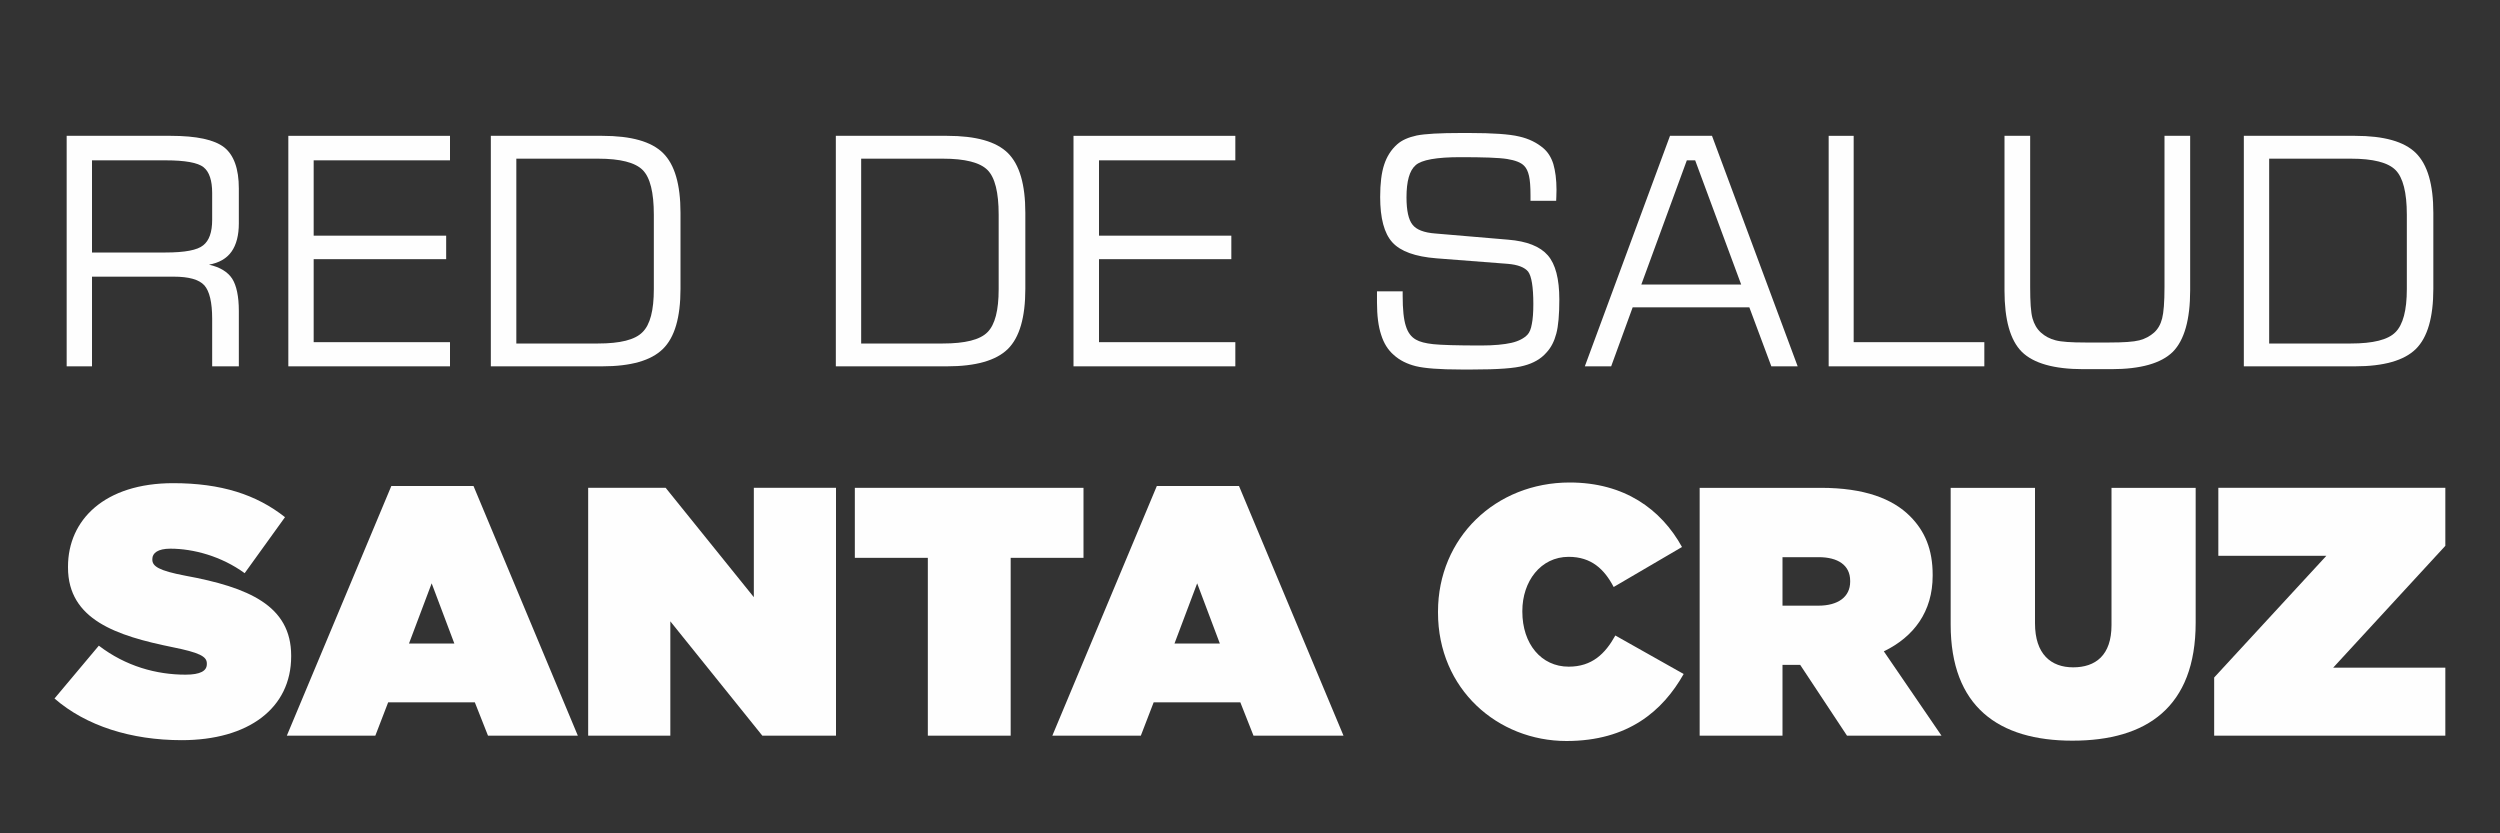
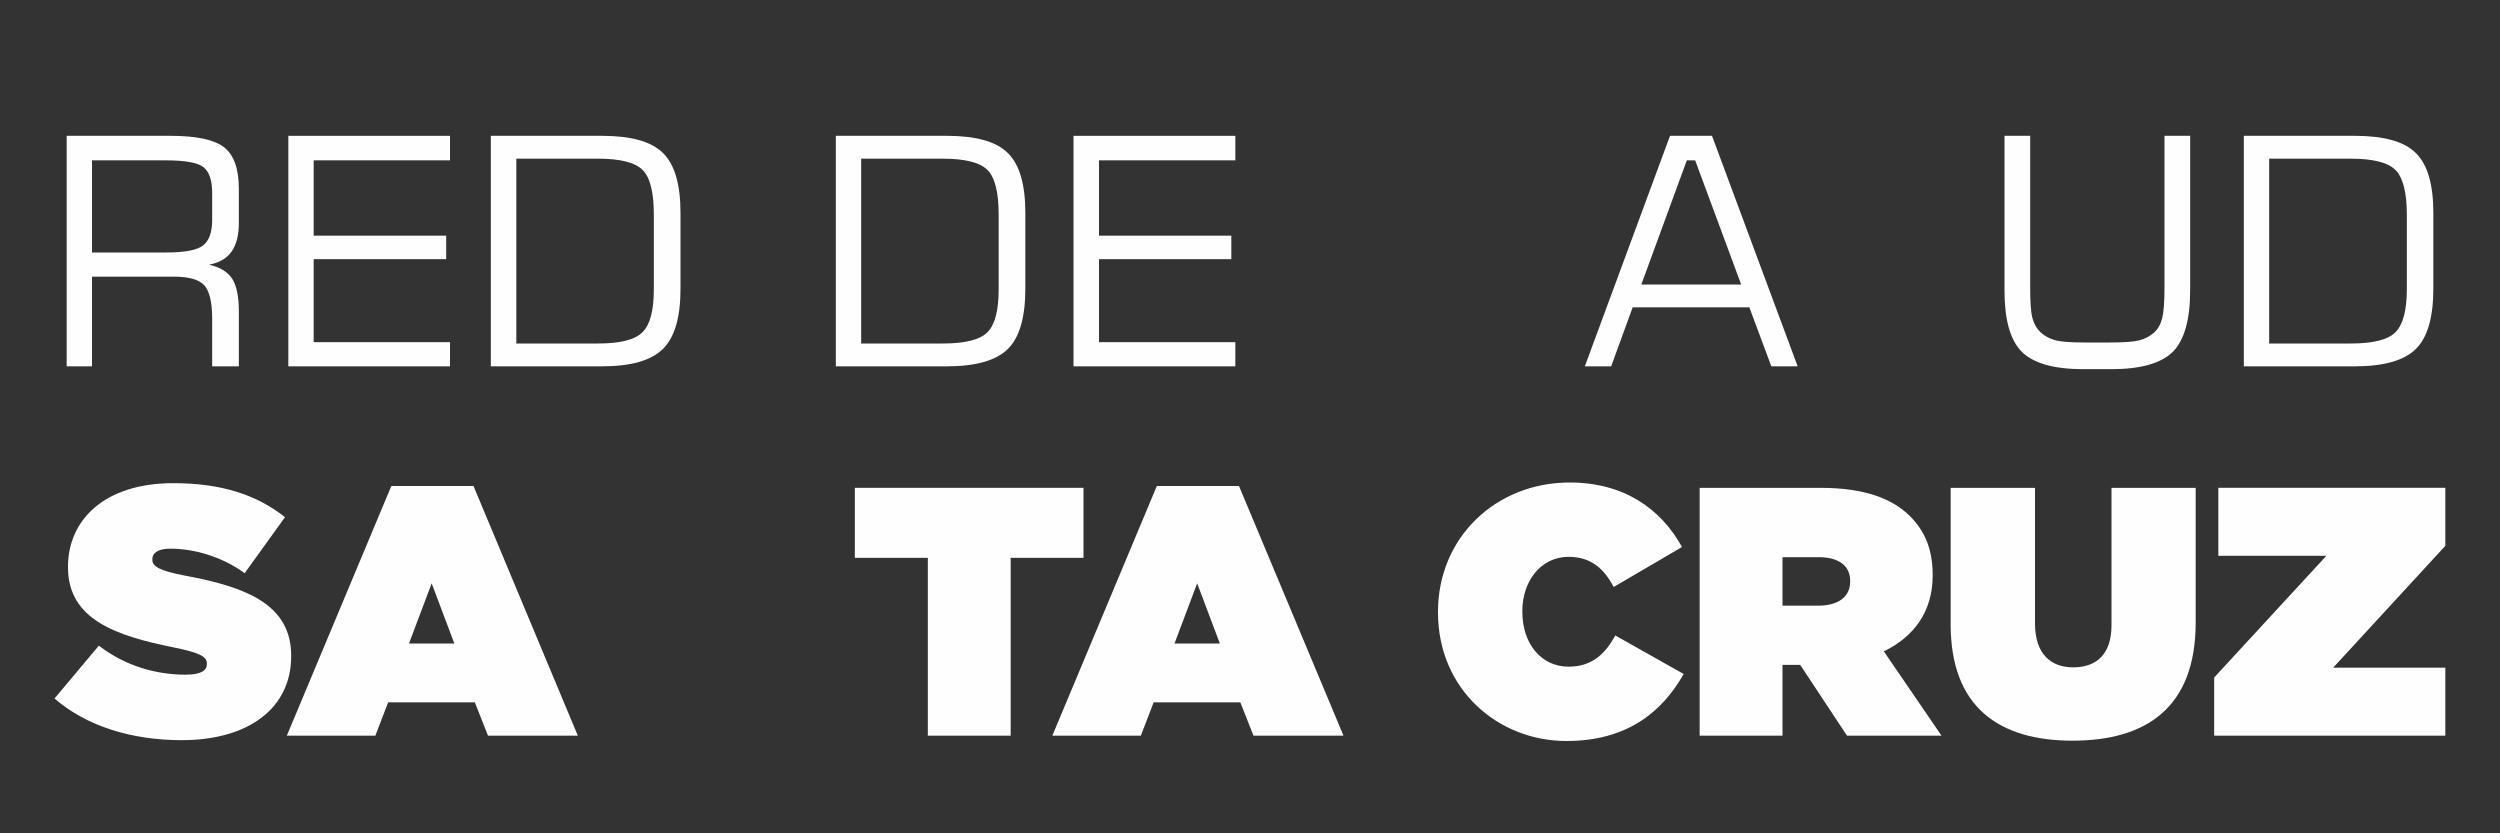
<svg xmlns="http://www.w3.org/2000/svg" xml:space="preserve" width="150px" height="50px" version="1.1" style="shape-rendering:geometricPrecision; text-rendering:geometricPrecision; image-rendering:optimizeQuality; fill-rule:evenodd; clip-rule:evenodd" viewBox="0 0 150 50">
  <rect x="0" y="0" width="150" height="50" fill="#333333" stroke="none" />
  <defs>
    <style type="text/css">
   
    .fil0 {fill:none}
    .fil1 {fill:#FEFEFE;fill-rule:nonzero}
   
  </style>
  </defs>
  <g id="Capa_x0020_1">
    <rect class="fil0" width="150" height="50" />
    <path class="fil1" d="M9.93 9.62l-4.41 0 0 5.53 4.41 0c1.15,0 1.91,-0.14 2.26,-0.43 0.36,-0.28 0.54,-0.79 0.54,-1.53l0 -1.61c0,-0.75 -0.17,-1.27 -0.52,-1.55 -0.34,-0.27 -1.1,-0.41 -2.28,-0.41zm-5.93 12.36l0 -13.83 6.24 0c1.55,0 2.62,0.23 3.21,0.69 0.58,0.46 0.88,1.28 0.88,2.47l0 2.09c0,0.72 -0.15,1.29 -0.44,1.7 -0.3,0.42 -0.75,0.67 -1.35,0.78 0.66,0.15 1.12,0.43 1.39,0.84 0.26,0.41 0.4,1.06 0.4,1.94l0 3.32 -1.6 0 0 -2.85c0,-0.99 -0.16,-1.66 -0.47,-2.01 -0.32,-0.35 -0.93,-0.52 -1.84,-0.52l-4.9 0 0 5.38 -1.52 0z" />
    <polygon id="_1" class="fil1" points="17.3,21.98 17.3,8.15 27,8.15 27,9.62 18.82,9.62 18.82,14.14 26.77,14.14 26.77,15.55 18.82,15.55 18.82,20.53 27,20.53 27,21.98 " />
    <path id="_2" class="fil1" d="M29.45 21.98l0 -13.83 6.68 0c1.74,0 2.95,0.34 3.65,1.03 0.7,0.69 1.05,1.88 1.05,3.59l0 4.56c0,1.72 -0.35,2.92 -1.06,3.61 -0.7,0.69 -1.91,1.04 -3.64,1.04l-6.68 0zm1.53 -1.37l4.9 0c1.33,0 2.22,-0.22 2.67,-0.68 0.46,-0.45 0.68,-1.31 0.68,-2.58l0 -4.47c0,-1.33 -0.22,-2.23 -0.67,-2.68 -0.45,-0.45 -1.34,-0.68 -2.68,-0.68l-4.9 0 0 11.09z" />
    <path id="_3" class="fil1" d="M50.15 21.98l0 -13.83 6.67 0c1.74,0 2.95,0.34 3.65,1.03 0.7,0.69 1.05,1.88 1.05,3.59l0 4.56c0,1.72 -0.35,2.92 -1.05,3.61 -0.7,0.69 -1.92,1.04 -3.65,1.04l-6.67 0zm1.52 -1.37l4.9 0c1.33,0 2.23,-0.22 2.68,-0.68 0.45,-0.45 0.67,-1.31 0.67,-2.58l0 -4.47c0,-1.33 -0.22,-2.23 -0.67,-2.68 -0.45,-0.45 -1.34,-0.68 -2.68,-0.68l-4.9 0 0 11.09z" />
    <polygon id="_4" class="fil1" points="64.41,21.98 64.41,8.15 74.12,8.15 74.12,9.62 65.94,9.62 65.94,14.14 73.88,14.14 73.88,15.55 65.94,15.55 65.94,20.53 74.12,20.53 74.12,21.98 " />
-     <path id="_5" class="fil1" d="M82.62 17.48l1.54 0 0 0.26c0,0.82 0.06,1.42 0.19,1.82 0.12,0.39 0.32,0.66 0.61,0.82 0.22,0.13 0.57,0.22 1.03,0.27 0.46,0.05 1.42,0.08 2.87,0.08 0.78,0 1.39,-0.06 1.83,-0.16 0.43,-0.1 0.75,-0.27 0.96,-0.49 0.12,-0.13 0.21,-0.34 0.26,-0.64 0.06,-0.29 0.09,-0.7 0.09,-1.2 0,-1.03 -0.11,-1.67 -0.31,-1.94 -0.21,-0.26 -0.62,-0.42 -1.23,-0.47l-4.27 -0.33c-1.28,-0.1 -2.16,-0.42 -2.65,-0.96 -0.49,-0.54 -0.73,-1.45 -0.73,-2.72 0,-0.81 0.08,-1.46 0.24,-1.94 0.16,-0.49 0.42,-0.9 0.78,-1.22 0.28,-0.25 0.67,-0.42 1.17,-0.53 0.5,-0.1 1.39,-0.15 2.66,-0.15l0.49 0c1.42,0 2.42,0.07 3,0.21 0.58,0.13 1.06,0.37 1.45,0.7 0.27,0.23 0.47,0.54 0.6,0.95 0.12,0.42 0.19,0.93 0.19,1.55 0,0.17 -0.01,0.31 -0.01,0.41 0,0.09 -0.01,0.18 -0.01,0.25l-1.54 0 0 -0.34c0,-0.51 -0.03,-0.9 -0.09,-1.16 -0.06,-0.27 -0.16,-0.47 -0.29,-0.6 -0.19,-0.2 -0.53,-0.33 -1.02,-0.41 -0.5,-0.08 -1.43,-0.11 -2.81,-0.11 -1.42,0 -2.32,0.16 -2.68,0.48 -0.37,0.32 -0.55,0.96 -0.55,1.93 0,0.79 0.12,1.34 0.36,1.64 0.23,0.3 0.69,0.48 1.37,0.53l4.36 0.37c1.14,0.09 1.93,0.41 2.39,0.94 0.46,0.53 0.69,1.41 0.69,2.65 0,0.9 -0.06,1.59 -0.18,2.04 -0.12,0.46 -0.31,0.84 -0.59,1.14 -0.33,0.38 -0.78,0.64 -1.35,0.79 -0.56,0.16 -1.59,0.23 -3.09,0.23l-0.69 0c-1.28,0 -2.18,-0.07 -2.71,-0.2 -0.52,-0.13 -0.97,-0.35 -1.32,-0.67 -0.35,-0.3 -0.6,-0.7 -0.76,-1.21 -0.17,-0.51 -0.25,-1.16 -0.25,-1.94l0 -0.67z" />
    <path id="_6" class="fil1" d="M98.48 17.07l5.99 0 -2.76 -7.45 -0.5 0 -2.73 7.45zm-3.39 4.91l5.11 -13.83 2.52 0 5.14 13.83 -1.58 0 -1.32 -3.54 -7 0 -1.29 3.54 -1.58 0z" />
-     <polygon id="_7" class="fil1" points="109.72,21.98 109.72,8.15 111.22,8.15 111.22,20.53 119.06,20.53 119.06,21.98 " />
    <path id="_8" class="fil1" d="M120.27 8.15l1.54 0 0 9.08c0,0.89 0.04,1.51 0.14,1.87 0.1,0.35 0.26,0.63 0.5,0.85 0.24,0.22 0.54,0.38 0.89,0.47 0.34,0.09 0.93,0.13 1.77,0.13l1.46 0c0.84,0 1.44,-0.04 1.79,-0.13 0.35,-0.09 0.64,-0.25 0.89,-0.47 0.23,-0.21 0.39,-0.49 0.48,-0.85 0.09,-0.35 0.14,-0.97 0.14,-1.87l0 -9.08 1.54 0 0 9.27c0,1.76 -0.35,2.99 -1.04,3.69 -0.7,0.69 -1.93,1.04 -3.69,1.04l-1.68 0c-1.76,0 -2.99,-0.35 -3.69,-1.04 -0.7,-0.7 -1.04,-1.93 -1.04,-3.69l0 -9.27z" />
    <path id="_9" class="fil1" d="M134.63 21.98l0 -13.83 6.67 0c1.74,0 2.95,0.34 3.65,1.03 0.7,0.69 1.05,1.88 1.05,3.59l0 4.56c0,1.72 -0.35,2.92 -1.05,3.61 -0.7,0.69 -1.92,1.04 -3.65,1.04l-6.67 0zm1.52 -1.37l4.9 0c1.33,0 2.23,-0.22 2.68,-0.68 0.45,-0.45 0.68,-1.31 0.68,-2.58l0 -4.47c0,-1.33 -0.23,-2.23 -0.68,-2.68 -0.45,-0.45 -1.34,-0.68 -2.68,-0.68l-4.9 0 0 11.09z" />
    <path class="fil1" d="M10.9 44.41c4,0 6.57,-1.91 6.57,-5.03l0 -0.04c0,-3 -2.55,-4.1 -6.36,-4.8 -1.57,-0.3 -1.97,-0.56 -1.97,-0.96l0 -0.04c0,-0.36 0.34,-0.62 1.08,-0.62 1.38,0 3.06,0.45 4.46,1.47l2.42 -3.36c-1.72,-1.36 -3.84,-2.04 -6.71,-2.04 -4.1,0 -6.31,2.19 -6.31,5.01l0 0.05c0,3.14 2.93,4.1 6.27,4.78 1.59,0.32 2.06,0.55 2.06,0.97l0 0.05c0,0.4 -0.38,0.63 -1.28,0.63 -1.74,0 -3.58,-0.5 -5.2,-1.74l-2.66 3.17c1.9,1.65 4.61,2.5 7.63,2.5z" />
    <path id="_1_0" class="fil1" d="M17.21 44.14l5.31 0 0.77 -2 5.2 0 0.79 2 5.39 0 -6.26 -14.98 -4.93 0 -6.27 14.98zm7.33 -5.53l1.36 -3.61 1.36 3.61 -2.72 0z" />
-     <polygon id="_2_1" class="fil1" points="35.29,44.14 40.22,44.14 40.22,37.28 45.74,44.14 50.16,44.14 50.16,29.27 45.23,29.27 45.23,35.83 39.94,29.27 35.29,29.27 " />
    <polygon id="_3_2" class="fil1" points="55.67,44.14 60.64,44.14 60.64,33.47 65.01,33.47 65.01,29.27 51.29,29.27 51.29,33.47 55.67,33.47 " />
    <path id="_4_3" class="fil1" d="M63.14 44.14l5.31 0 0.77 -2 5.2 0 0.79 2 5.4 0 -6.27 -14.98 -4.93 0 -6.27 14.98zm7.33 -5.53l1.36 -3.61 1.36 3.61 -2.72 0z" />
    <path id="_5_4" class="fil1" d="M93.99 44.46c3.7,0 5.78,-1.81 7.03,-4.02l-4.1 -2.31c-0.61,1.1 -1.4,1.87 -2.8,1.87 -1.64,0 -2.78,-1.36 -2.78,-3.3l0 -0.04c0,-1.78 1.1,-3.25 2.78,-3.25 1.36,0 2.14,0.74 2.7,1.81l4.1 -2.4c-1.26,-2.28 -3.47,-3.87 -6.74,-3.87 -4.44,0 -7.9,3.31 -7.9,7.75l0 0.05c0,4.61 3.59,7.71 7.71,7.71z" />
    <path id="_6_5" class="fil1" d="M101.98 44.14l4.97 0 0 -4.25 1.06 0 2.81 4.25 5.67 0 -3.46 -5.06c1.8,-0.87 2.93,-2.38 2.93,-4.54l0 -0.05c0,-1.53 -0.47,-2.63 -1.36,-3.52 -1.04,-1.04 -2.72,-1.7 -5.35,-1.7l-7.27 0 0 14.87zm4.97 -7.8l0 -2.91 2.17 0c1.14,0 1.89,0.47 1.89,1.42l0 0.05c0,0.91 -0.72,1.44 -1.91,1.44l-2.15 0z" />
    <path id="_7_6" class="fil1" d="M124.35 44.44c4.44,0 7.39,-2 7.39,-7.08l0 -8.09 -5.05 0 0 8.24c0,1.81 -0.96,2.53 -2.3,2.53 -1.33,0 -2.29,-0.79 -2.29,-2.64l0 -8.13 -5.06 0 0 8.2c0,4.93 2.87,6.97 7.31,6.97z" />
    <polygon id="_8_7" class="fil1" points="132.85,44.14 146.72,44.14 146.72,40.06 139.99,40.06 146.72,32.75 146.72,29.27 133.1,29.27 133.1,33.35 139.58,33.35 132.85,40.65 " />
  </g>
</svg>